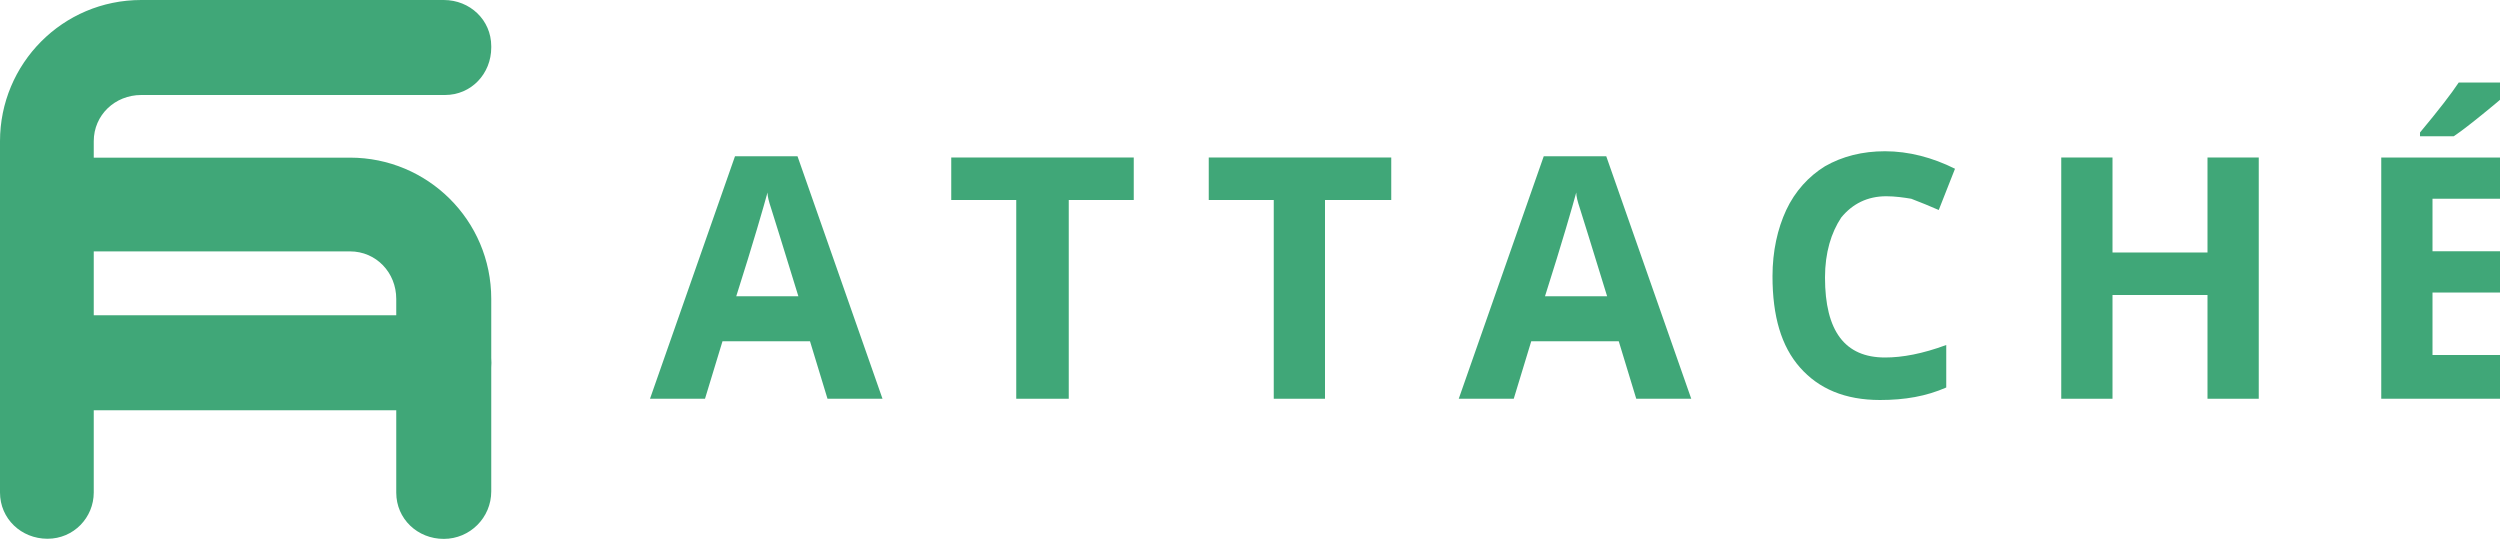
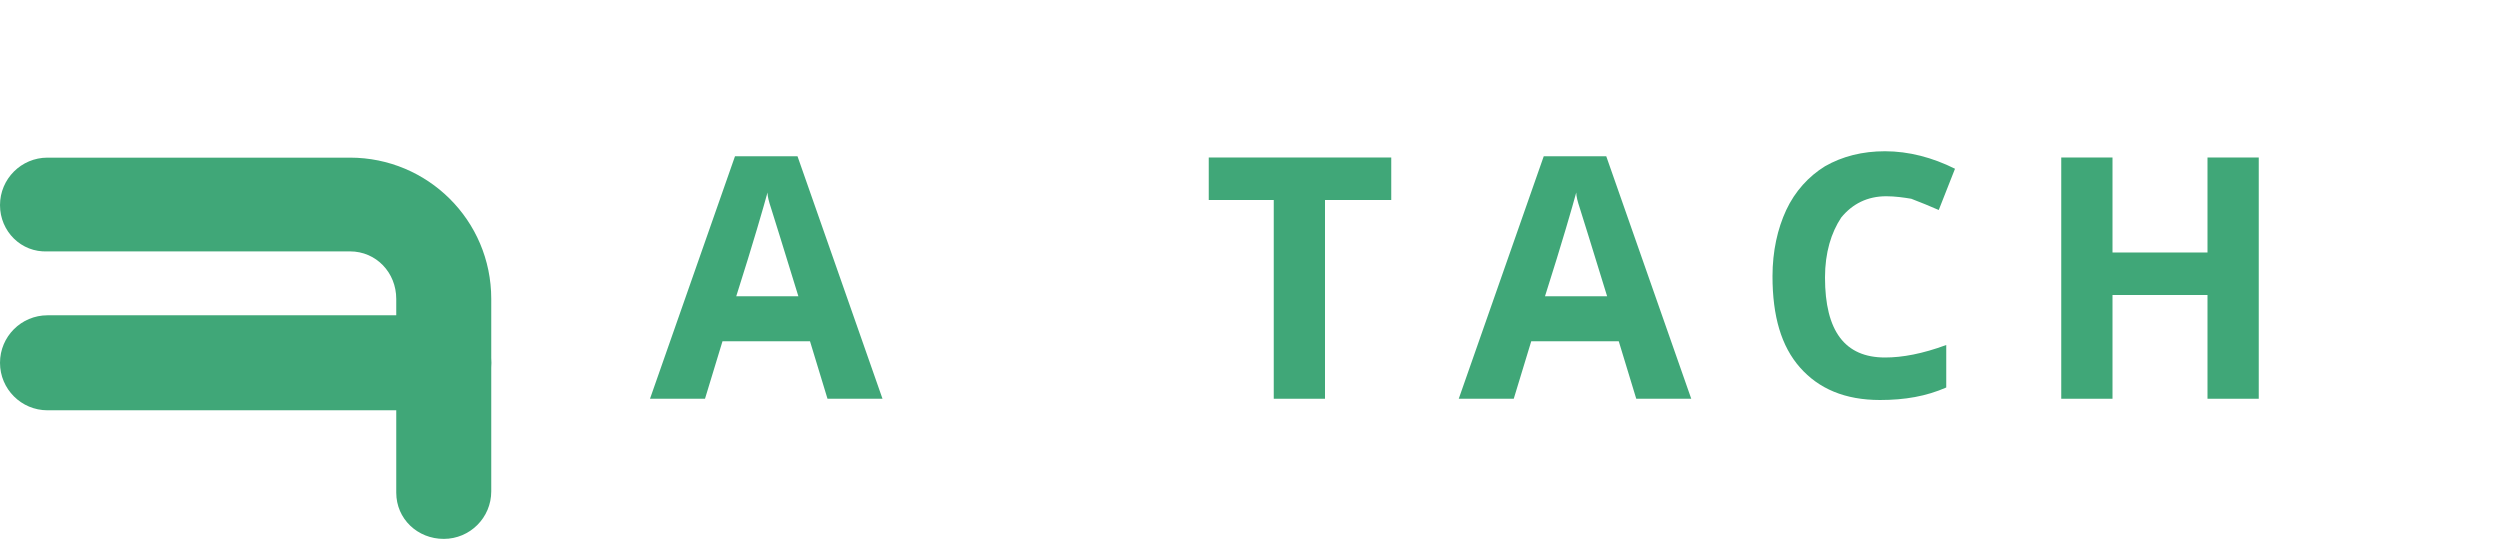
<svg xmlns="http://www.w3.org/2000/svg" version="1.1" id="Layer_1" x="0px" y="0px" viewBox="0 0 200 43.1" style="enable-background:new 0 0 200 43.1;" xml:space="preserve">
  <style type="text/css">
	.st0{enable-background:new    ;}
	.st1{fill:#40A778;}
</style>
  <g id="Group_12966" transform="translate(-76 -293)">
    <g class="st0">
      <path class="st1" d="M142.2,324.9l-1.4-4.6h-7l-1.4,4.6H128l6.8-19.4h5l6.8,19.4H142.2z M139.9,316.8c-1.3-4.2-2-6.5-2.2-7.1    s-0.3-1-0.3-1.3c-0.3,1.1-1.1,3.9-2.5,8.3H139.9z" />
-       <path class="st1" d="M161.4,324.9h-4.1V309h-5.2v-3.4h14.6v3.4h-5.2V324.9z" />
      <path class="st1" d="M182,324.9h-4.1V309h-5.2v-3.4h14.6v3.4H182V324.9z" />
      <path class="st1" d="M206.9,324.9l-1.4-4.6h-7l-1.4,4.6h-4.4l6.8-19.4h5l6.8,19.4H206.9z M204.6,316.8c-1.3-4.2-2-6.5-2.2-7.1    s-0.3-1-0.3-1.3c-0.3,1.1-1.1,3.9-2.5,8.3H204.6z" />
      <path class="st1" d="M226.9,308.7c-1.5,0-2.7,0.6-3.6,1.7c-0.8,1.2-1.3,2.8-1.3,4.8c0,4.3,1.6,6.4,4.8,6.4c1.4,0,3-0.3,4.9-1v3.4    c-1.6,0.7-3.3,1-5.3,1c-2.8,0-4.9-0.9-6.4-2.6c-1.5-1.7-2.2-4.1-2.2-7.3c0-2,0.4-3.8,1.1-5.3c0.7-1.5,1.8-2.7,3.1-3.5    c1.4-0.8,3-1.2,4.8-1.2c1.9,0,3.8,0.5,5.6,1.4l-1.3,3.3c-0.7-0.3-1.4-0.6-2.2-0.9C228.3,308.8,227.6,308.7,226.9,308.7z" />
      <path class="st1" d="M256.7,324.9h-4.1v-8.3H245v8.3h-4.1v-19.3h4.1v7.6h7.6v-7.6h4.1V324.9z" />
-       <path class="st1" d="M277.6,324.9h-11.1v-19.3h11.1v3.3h-7v4.2h6.5v3.3h-6.5v5h7V324.9z M269.6,304v-0.4c1.5-1.8,2.5-3.1,3.1-4    h4.5v0.3c-0.5,0.5-1.2,1.1-2.3,2c-1.1,0.9-2,1.6-2.6,2H269.6z" />
    </g>
    <g id="Group_12834" transform="translate(76 293)">
      <g id="Group_12468">
-         <path id="Path_33734" class="st1" d="M3.8,43.1c-2.1,0-3.8-1.6-3.8-3.7c0,0,0,0,0-0.1v-28C0,5.1,5,0,11.3,0c0,0,0,0,0,0h24.2     c2.1,0,3.8,1.6,3.8,3.7c0,0,0,0,0,0.1c0,2.1-1.6,3.8-3.7,3.8c0,0,0,0-0.1,0H11.3c-2.1,0-3.8,1.6-3.8,3.7c0,0,0,0,0,0.1v28     C7.5,41.4,5.9,43.1,3.8,43.1z" />
-       </g>
+         </g>
      <g id="Group_12469" transform="translate(0 12.611)">
-         <path id="Path_33735" class="st1" d="M35.5,30.5c-2.1,0-3.8-1.6-3.8-3.7c0,0,0,0,0-0.1V11.3c0-2.1-1.6-3.8-3.7-3.8c0,0,0,0-0.1,0     H3.8C1.7,7.6,0,5.9,0,3.8S1.7,0,3.8,0h24.2c6.2,0,11.3,5,11.3,11.3c0,0,0,0,0,0v15.4C39.3,28.8,37.6,30.5,35.5,30.5z" />
+         <path id="Path_33735" class="st1" d="M35.5,30.5c-2.1,0-3.8-1.6-3.8-3.7V11.3c0-2.1-1.6-3.8-3.7-3.8c0,0,0,0-0.1,0     H3.8C1.7,7.6,0,5.9,0,3.8S1.7,0,3.8,0h24.2c6.2,0,11.3,5,11.3,11.3c0,0,0,0,0,0v15.4C39.3,28.8,37.6,30.5,35.5,30.5z" />
      </g>
      <g id="Group_12470" transform="translate(0 25.223)">
        <path id="Path_33736" class="st1" d="M35.5,7.6H3.8C1.7,7.6,0,5.9,0,3.8S1.7,0,3.8,0c0,0,0,0,0,0h31.7c2.1,0,3.8,1.7,3.8,3.8     S37.6,7.6,35.5,7.6z" />
      </g>
    </g>
  </g>
</svg>